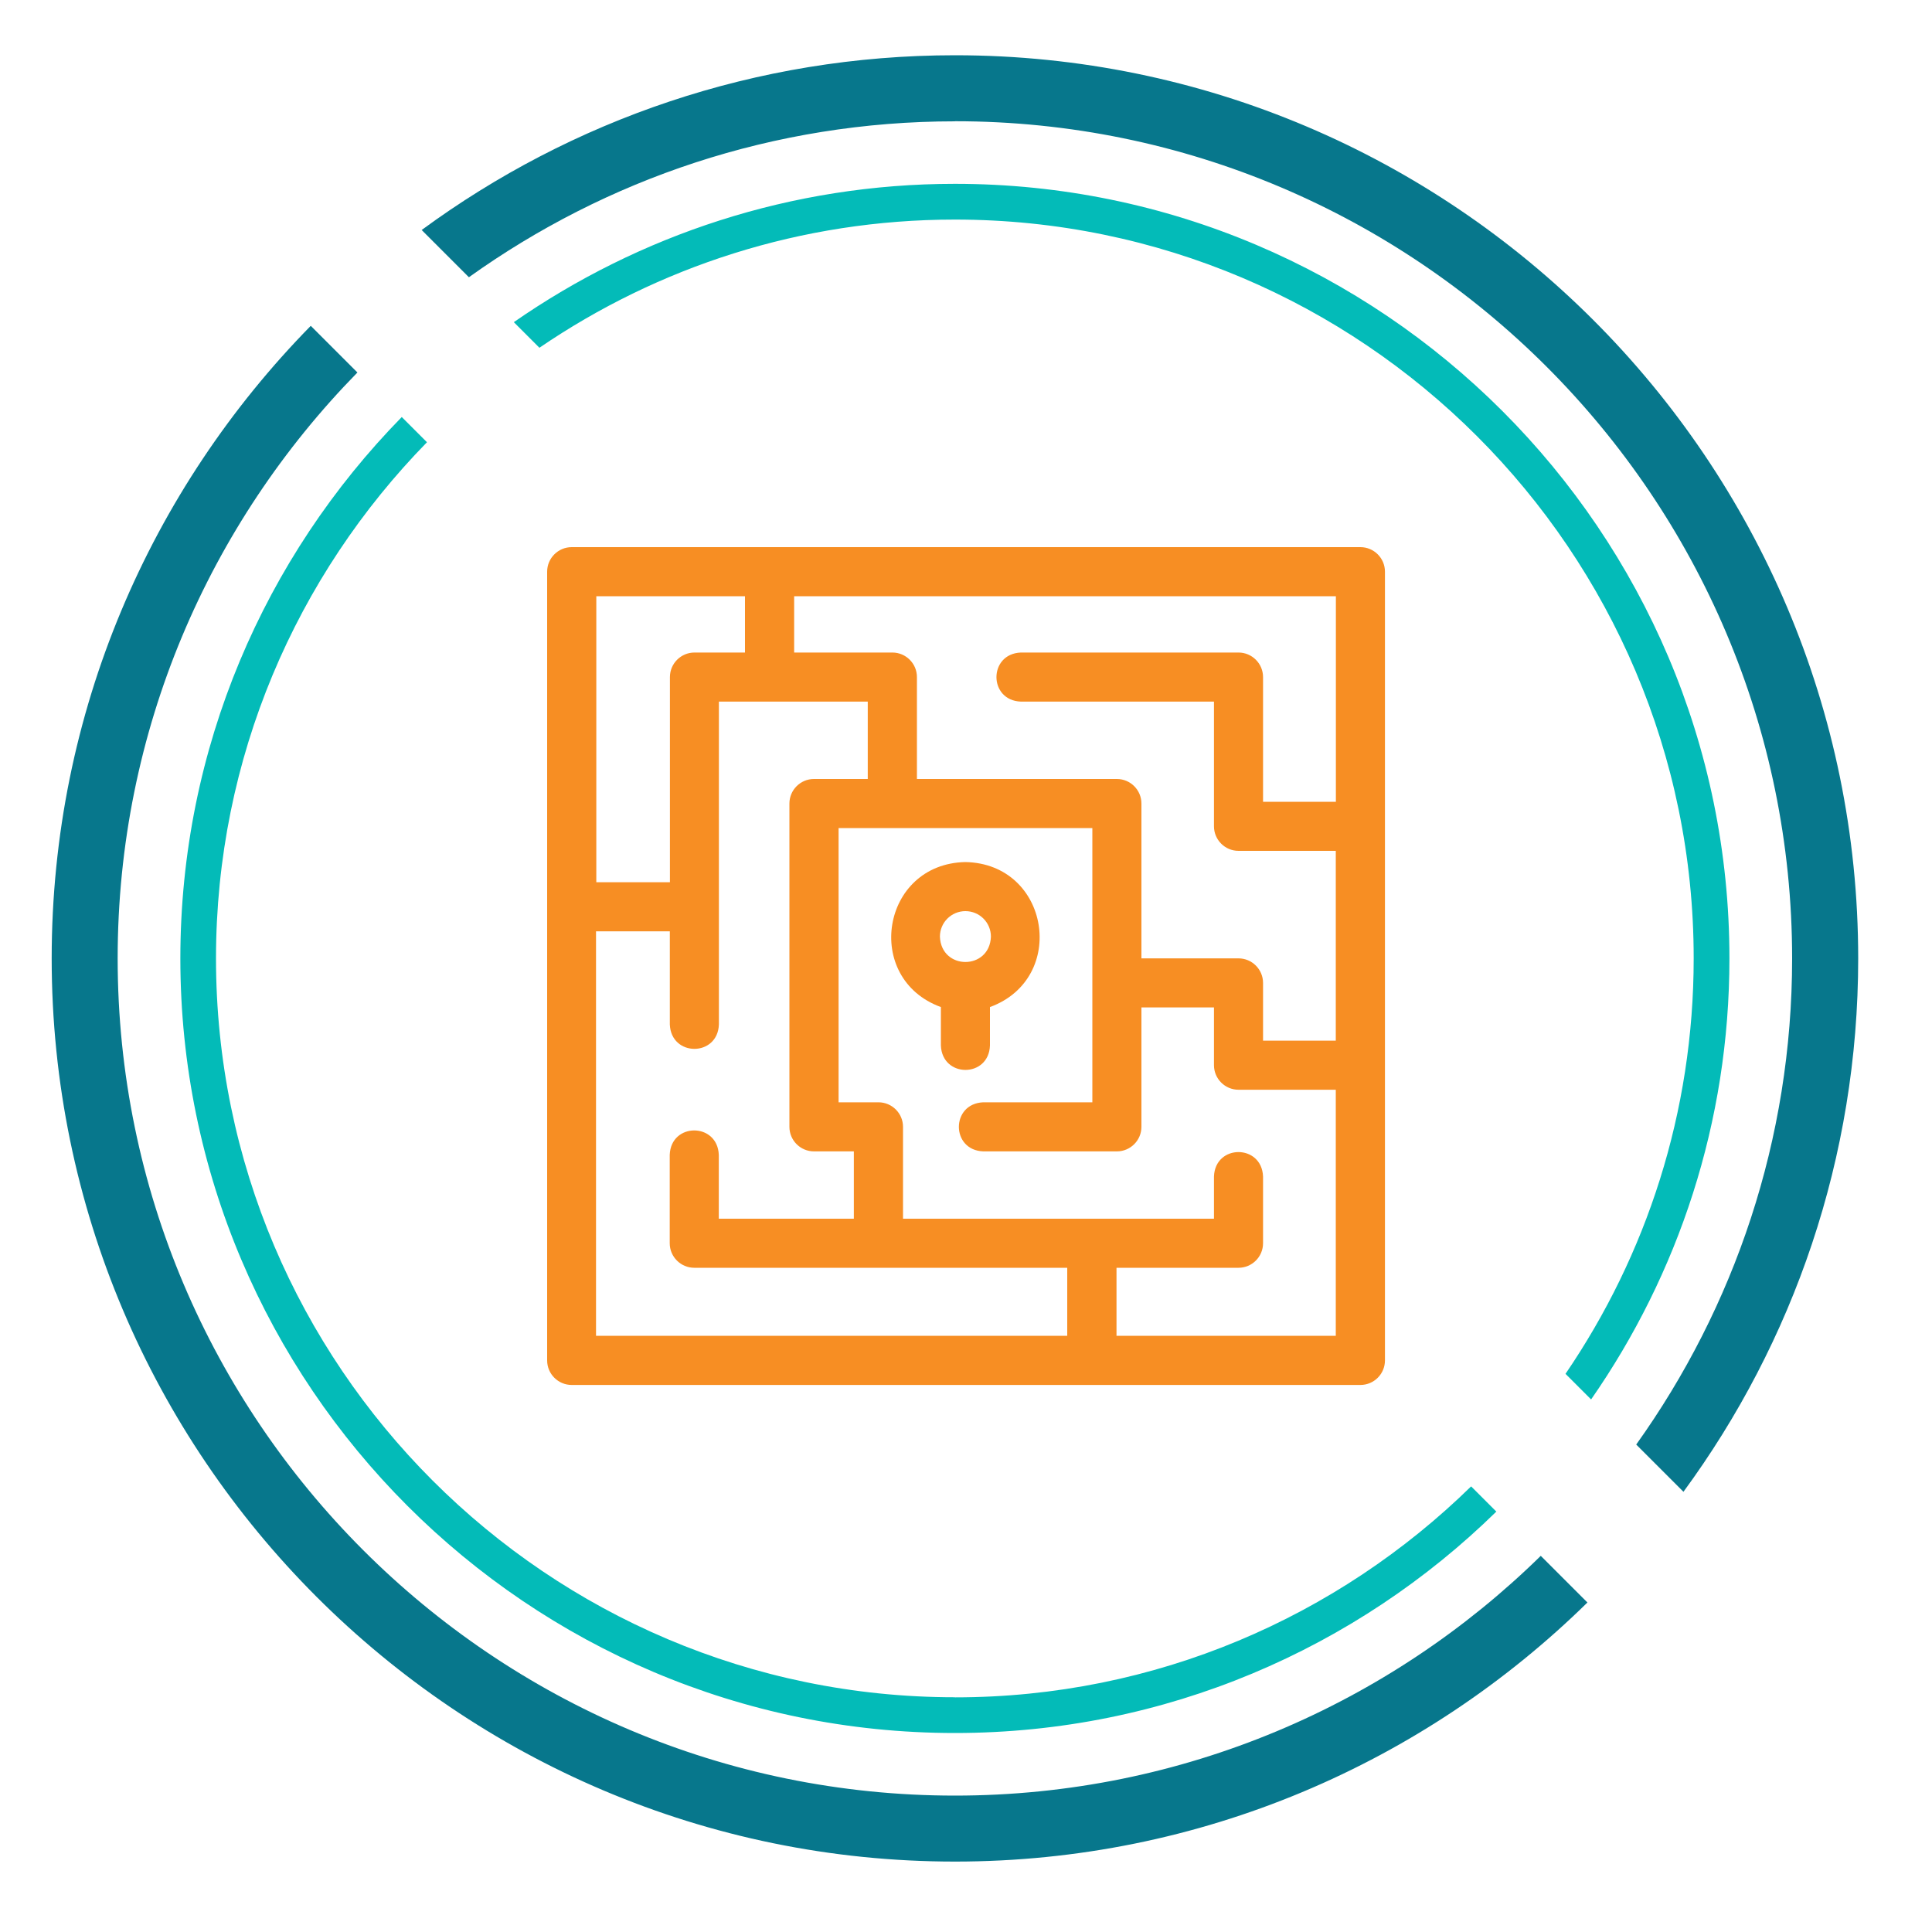
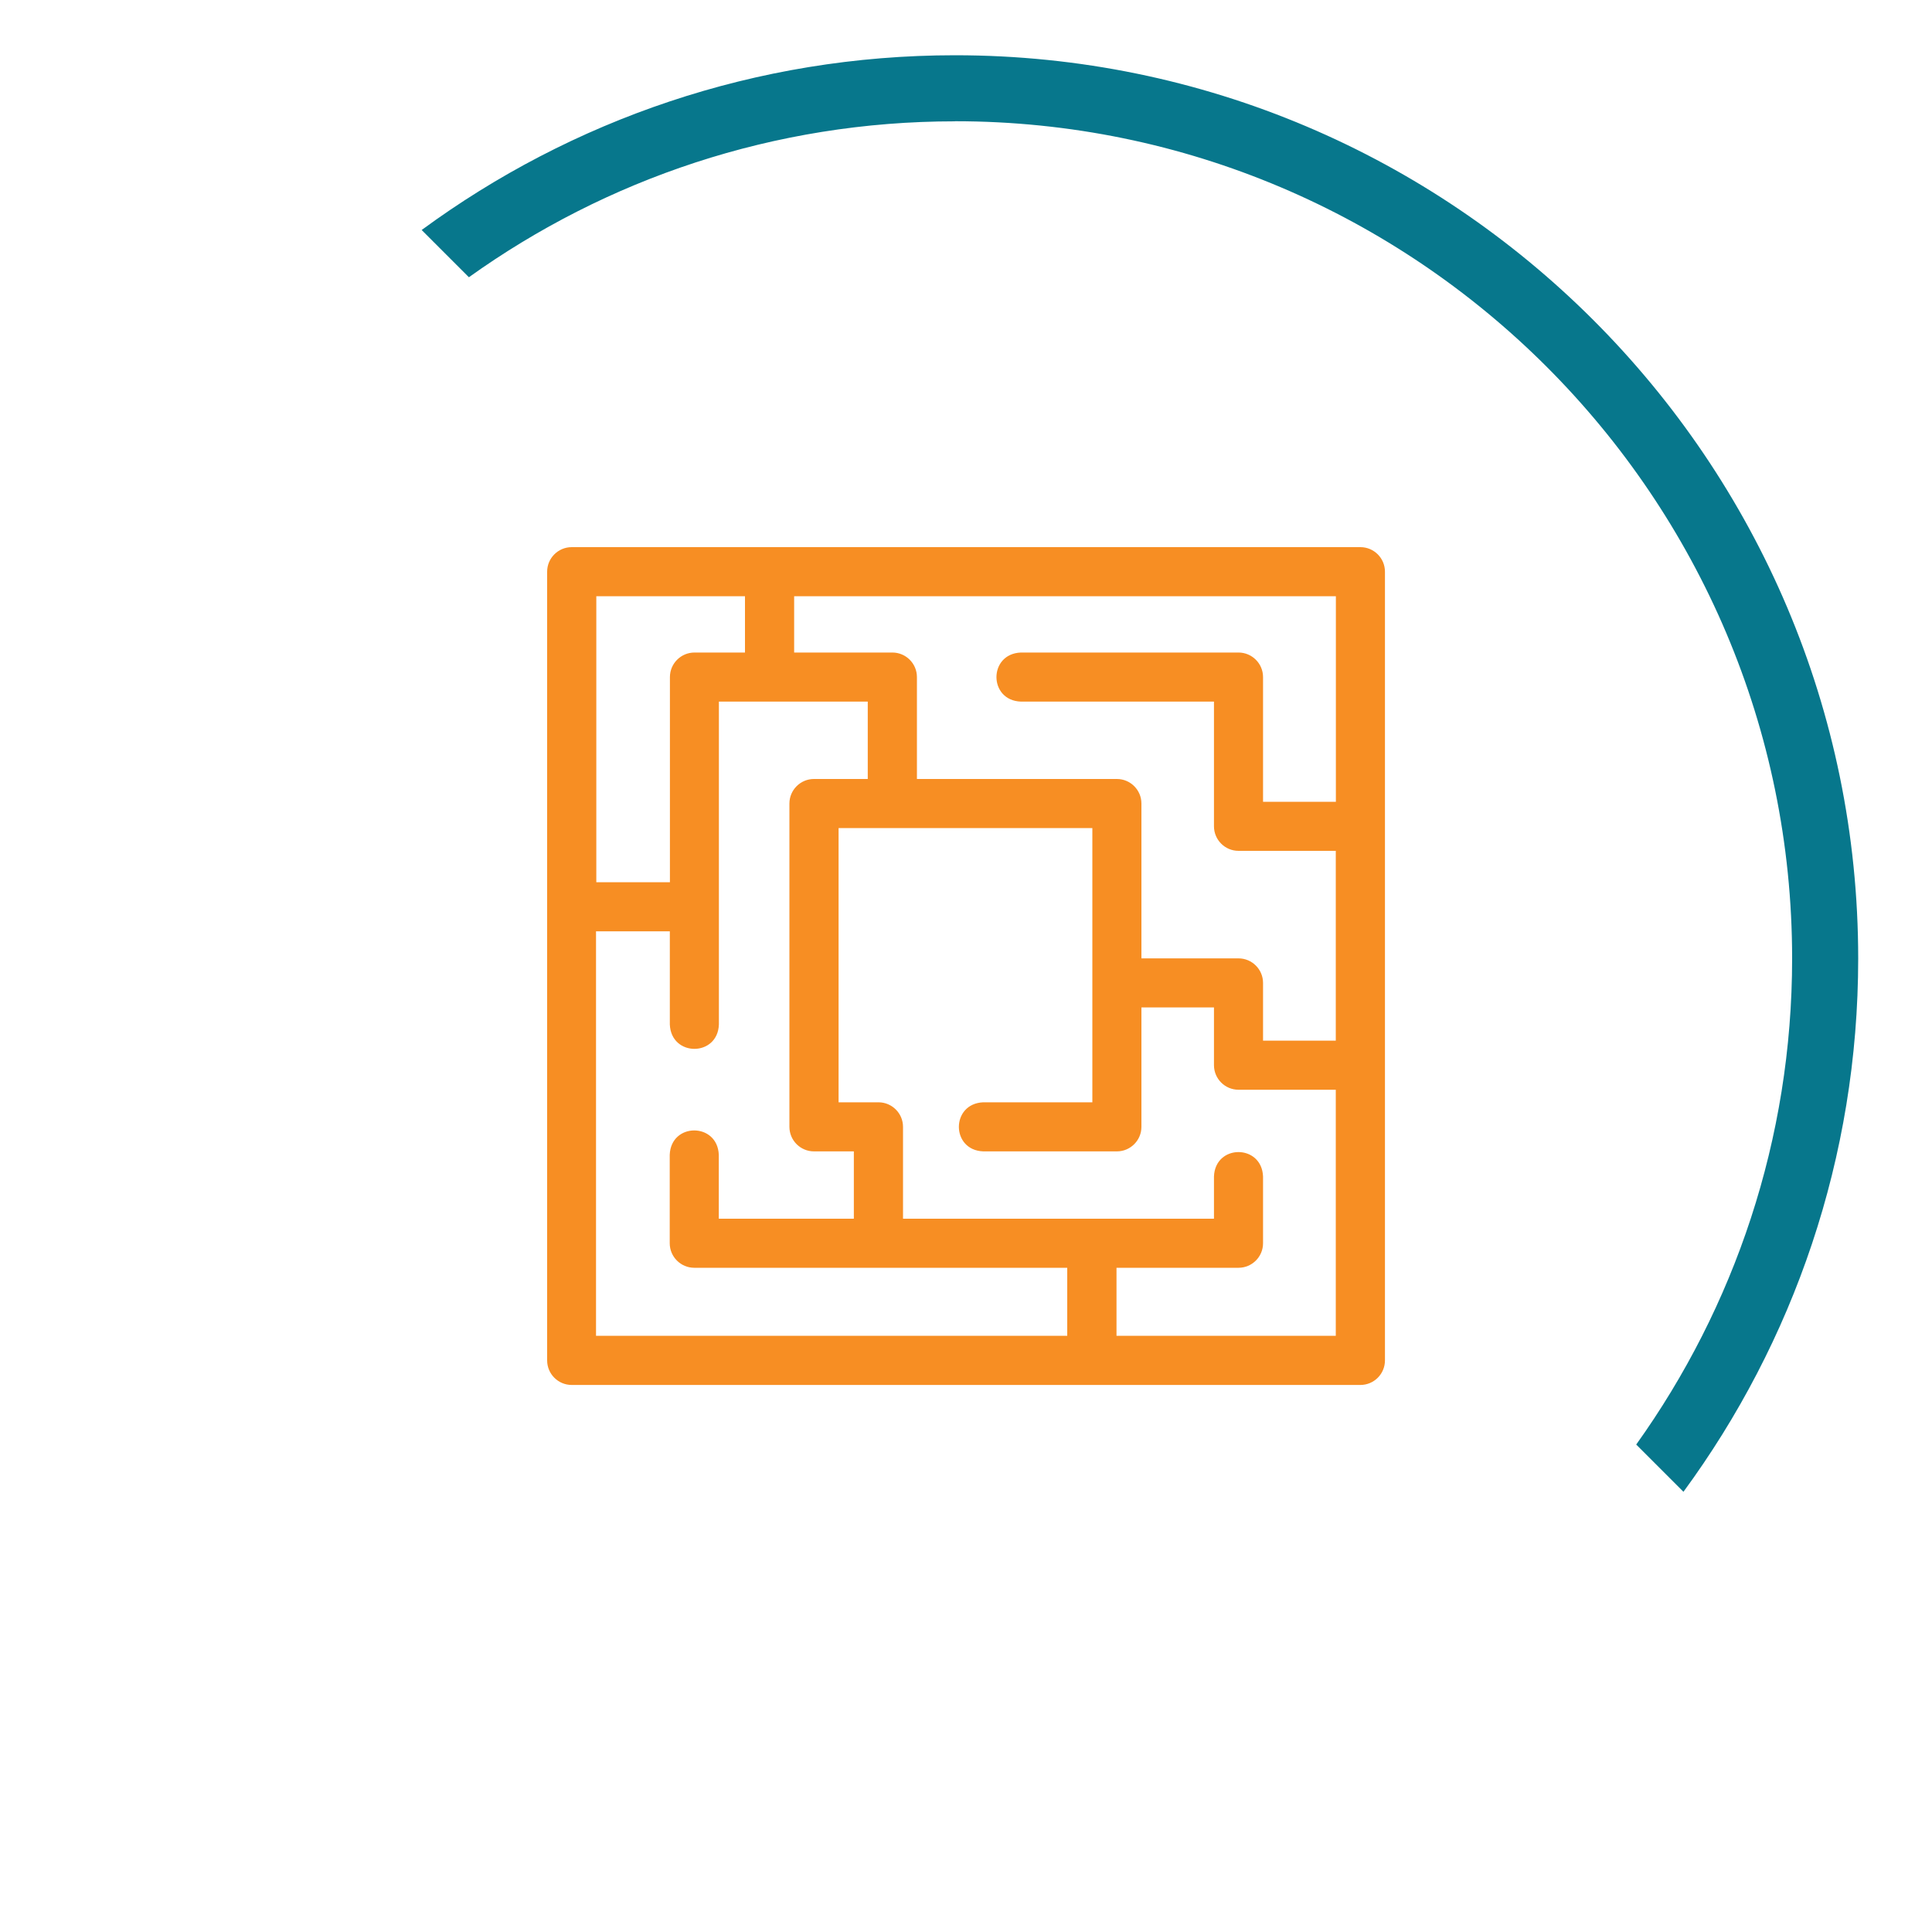
<svg xmlns="http://www.w3.org/2000/svg" id="Layer_1" viewBox="0 0 200 200">
  <defs>
    <style>.cls-1{fill:#07778c;}.cls-2{fill:#f78e23;}.cls-3{fill:#03bbb8;}</style>
  </defs>
  <path class="cls-1" d="M98.85,12.55c47.79,0,86.67,38.88,86.67,86.67,0,18.75-5.99,36.12-16.14,50.32l4.89,4.89c11.36-15.48,18.09-34.57,18.09-55.21,0-51.56-41.94-93.5-93.5-93.5-20.63,0-39.73,6.72-55.21,18.09l4.89,4.89c14.2-10.16,31.57-16.14,50.32-16.14h0Z" />
-   <path class="cls-1" d="M98.85,185.88c-47.79,0-86.67-38.88-86.67-86.67,0-23.59,9.48-45,24.82-60.65l-4.83-4.83C15.59,50.62,5.35,73.74,5.35,99.21c0,51.56,41.94,93.5,93.5,93.5,25.47,0,48.59-10.24,65.48-26.82l-4.83-4.83c-15.64,15.34-37.06,24.82-60.65,24.82h0Z" />
-   <path class="cls-3" d="M98.85,22.73c42.17,0,76.48,34.31,76.48,76.48,0,15.94-4.9,30.74-13.27,43.01l2.65,2.65c9.02-12.97,14.32-28.7,14.32-45.66,0-44.21-35.97-80.18-80.18-80.18-16.96,0-32.69,5.31-45.66,14.32l2.65,2.65c12.26-8.37,27.07-13.27,43.01-13.27Z" />
-   <path class="cls-3" d="M98.85,175.7c-42.17,0-76.49-34.31-76.49-76.48,0-20.78,8.34-39.64,21.84-53.44l-2.61-2.61c-14.17,14.47-22.92,34.25-22.92,56.05,0,44.21,35.97,80.18,80.18,80.18,21.8,0,41.59-8.76,56.05-22.92l-2.61-2.61c-13.8,13.5-32.66,21.84-53.44,21.84h0Z" />
  <path class="cls-2" d="M140.82,56.64H59.18c-1.4,0-2.54,1.14-2.54,2.54v81.65c0,1.4,1.14,2.54,2.54,2.54h81.65c1.4,0,2.54-1.14,2.54-2.54V59.18c0-1.4-1.14-2.54-2.54-2.54ZM138.28,83h-7.53v-12.91c0-1.4-1.14-2.54-2.54-2.54h-22.53c-3.37.13-3.37,4.96,0,5.08h19.99v12.91c0,1.4,1.14,2.54,2.54,2.54h10.07v19.65h-7.53v-5.98c0-1.4-1.14-2.54-2.54-2.54h-10.05v-16.03c0-1.4-1.14-2.54-2.54-2.54h-20.7v-10.55c0-1.4-1.14-2.54-2.54-2.54h-10.17v-5.83h56.08v21.28ZM77.12,61.72v5.83h-5.23c-1.4,0-2.54,1.14-2.54,2.54v21.24h-7.62v-29.61h15.4ZM61.72,96.41h7.62v9.64c.13,3.37,4.96,3.37,5.08,0v-33.42h15.41v8.01h-5.57c-1.4,0-2.54,1.14-2.54,2.54v33.47c0,1.4,1.14,2.54,2.54,2.54h4.13v6.97h-13.98v-6.61c-.13-3.37-4.96-3.37-5.08,0v9.15c0,1.4,1.14,2.54,2.54,2.54h38.61v7.04h-48.78v-41.87ZM115.58,138.28v-7.04h12.63c1.4,0,2.54-1.14,2.54-2.54v-6.91c-.13-3.37-4.96-3.37-5.08,0v4.37h-32.19v-9.51c0-1.4-1.14-2.54-2.54-2.54h-4.13v-28.39h26.27v28.39h-11.29c-3.37.13-3.37,4.96,0,5.08h13.83c1.4,0,2.54-1.14,2.54-2.54v-12.36h7.51v5.98c0,1.4,1.14,2.54,2.54,2.54h10.07v25.47h-22.7Z" />
-   <path class="cls-2" d="M102.48,108.23v-3.98c8.09-2.96,6.18-14.84-2.54-15.01-8.72.17-10.63,12.06-2.54,15.01v3.98c.13,3.37,4.96,3.37,5.08,0ZM99.94,94.32c1.46,0,2.64,1.18,2.64,2.64-.13,3.5-5.15,3.5-5.28,0,0-1.46,1.18-2.64,2.64-2.64h0Z" />
</svg>